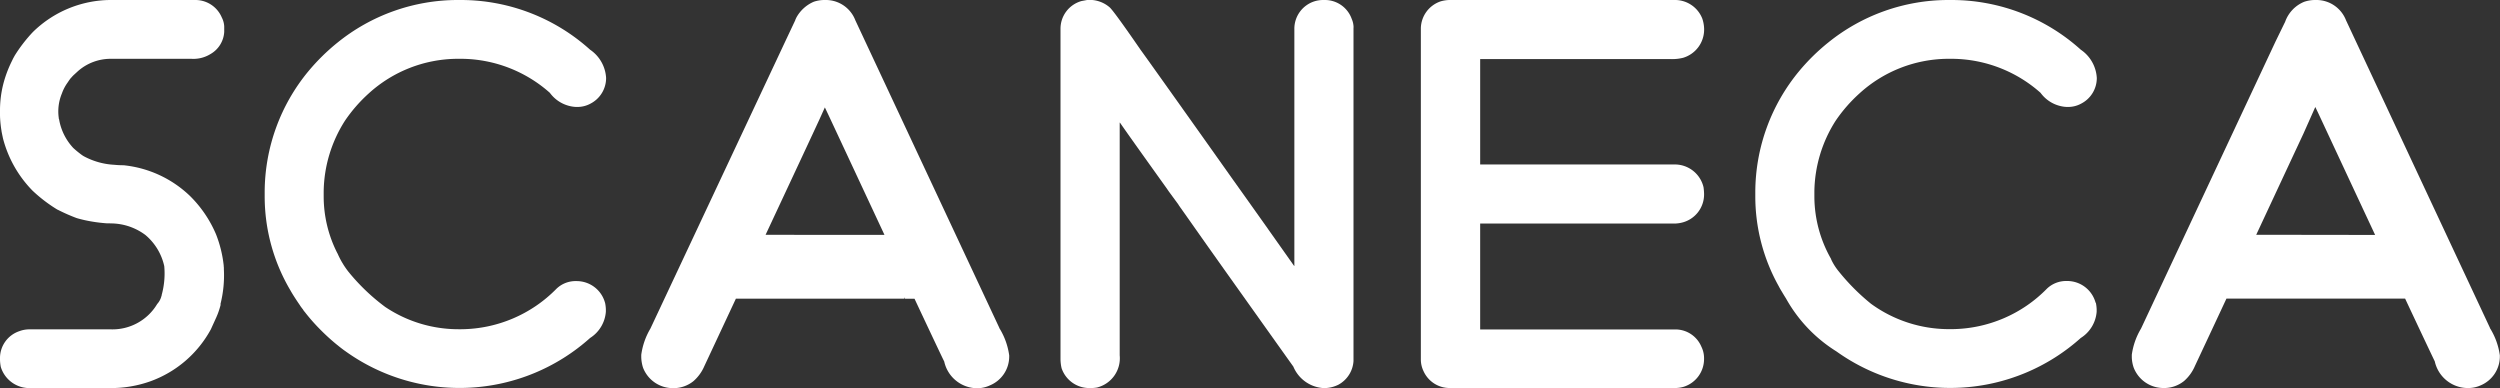
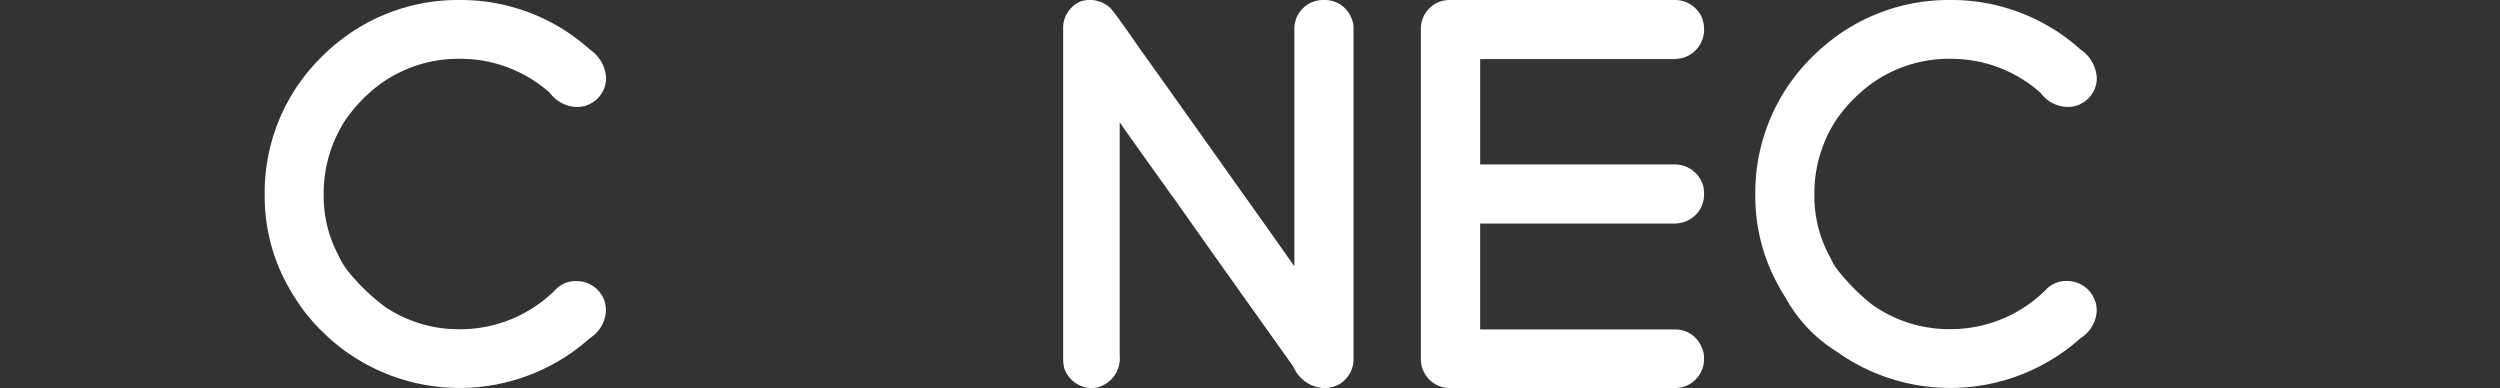
<svg xmlns="http://www.w3.org/2000/svg" width="103.559" height="16.074" viewBox="0 0 103.559 16.074">
  <rect x="0" y="0" width="103.559" height="16.074" fill="#333333" stroke="none" />
  <defs>
    <clipPath id="a">
      <rect width="103.559" height="16.074" fill="none" />
    </clipPath>
  </defs>
  <g clip-path="url(#a)">
-     <path d="M9.139,12.61a.041.041,0,0,1,0,.018,3.589,3.589,0,0,1-.123.385l-.061.145c-.005.013-.013.026-.018.038-.057.128-.126.276-.2.441a4.643,4.643,0,0,1-2.5,2.155,4.861,4.861,0,0,1-1.72.283H1.273A1.239,1.239,0,0,1,.033,15.2a1.69,1.69,0,0,1-.033-.3v-.067a1.174,1.174,0,0,1,.8-1.114,1.179,1.179,0,0,1,.405-.076H4.593a2.157,2.157,0,0,0,1.919-1.051l0,0a.759.759,0,0,0,.174-.324.129.129,0,0,0,.01-.026.034.034,0,0,0,0-.018,3.368,3.368,0,0,0,.108-1.2,2.339,2.339,0,0,0-.781-1.29,2.406,2.406,0,0,0-1.389-.479s-.046,0-.128-.005a.323.323,0,0,1-.044,0,.35.35,0,0,1-.051,0,6.38,6.38,0,0,1-.9-.13c-.112-.026-.228-.053-.343-.089A7.406,7.406,0,0,1,2.416,8.7l-.044-.02A6.15,6.15,0,0,1,1.35,7.9,4.814,4.814,0,0,1,.123,5.73V5.725a.24.24,0,0,1-.01-.046C.095,5.6.079,5.519.064,5.442v-.01a4.766,4.766,0,0,1-.059-.52C0,4.838,0,4.764,0,4.69V4.547A4.488,4.488,0,0,1,.131,3.5a4.857,4.857,0,0,1,.358-.964l.051-.107.038-.069C.594,2.334.6,2.318.6,2.318v0a6.1,6.1,0,0,1,.766-.995A4.627,4.627,0,0,1,4.56,0H8.109A1.185,1.185,0,0,1,9.188.725a.9.9,0,0,1,.1.37v.227a1.131,1.131,0,0,1-.576.921,1.34,1.34,0,0,1-.784.193H4.584a2.05,2.05,0,0,0-1.327.487l-.018.015-.167.153-.031.028-.02.023c-.01.008-.023.023-.038.038a.036.036,0,0,1-.01.013l-.044.046c-.031.041-.061.079-.087.12l-.049.072a1.788,1.788,0,0,0-.218.41.037.037,0,0,0-.005.016,1.936,1.936,0,0,0-.136,1.027.123.123,0,0,1,0,.028.1.1,0,0,1,.013.028A2.3,2.3,0,0,0,3.036,6.13a4.075,4.075,0,0,0,.349.286l.007.005.038.026a.241.241,0,0,1,.028.018,2.991,2.991,0,0,0,1.253.36h.01c.126.013.261.02.405.02h0a.154.154,0,0,1,.038.005,4.651,4.651,0,0,1,2.7,1.262,4.939,4.939,0,0,1,1.087,1.6,4.987,4.987,0,0,1,.315,1.278s0,.033.007.092a.4.4,0,0,1,0,.059,4.886,4.886,0,0,1-.143,1.466" transform="translate(0 0)" fill="#fff" />
    <path d="M34.965,12.543a1.576,1.576,0,0,1,.033.27v.1A1.413,1.413,0,0,1,34.345,14a8.1,8.1,0,0,1-10.143.543c-.03-.02-.061-.043-.092-.066a8.543,8.543,0,0,1-.923-.806,7.819,7.819,0,0,1-.656-.742c-.026-.03-.049-.061-.072-.092,0,0,0-.005,0-.008-.041-.051-.079-.1-.118-.158a.242.242,0,0,1-.013-.021c-.128-.186-.251-.372-.364-.563-.013-.023-.018-.033-.018-.033a7.647,7.647,0,0,1-1.081-3.934V7.938a7.879,7.879,0,0,1,1.816-4.993,8.555,8.555,0,0,1,1.2-1.18A7.927,7.927,0,0,1,28.839,0h.184a8,8,0,0,1,5.321,2.058,1.518,1.518,0,0,1,.664,1.171,1.192,1.192,0,0,1-.64,1.06,1.127,1.127,0,0,1-.546.141h-.064a1.429,1.429,0,0,1-1.079-.584,5.571,5.571,0,0,0-3.633-1.41h-.231A5.5,5.5,0,0,0,25.18,3.866,6.245,6.245,0,0,0,24.191,5a5.572,5.572,0,0,0-.882,2.925v.216a5.177,5.177,0,0,0,.531,2.277c.015.03.03.061.049.094a3.47,3.47,0,0,0,.438.735c.005.008.011.013.016.02a8.4,8.4,0,0,0,1.519,1.451l.031.02a5.44,5.44,0,0,0,3,.9h.12a5.583,5.583,0,0,0,3.94-1.678,1.139,1.139,0,0,1,.815-.316h.01a1.218,1.218,0,0,1,1.186.9" transform="translate(-9.901 0)" fill="#fff" />
-     <path d="M95.751,1.137v13.82a1.2,1.2,0,0,1-.62.976,1.33,1.33,0,0,1-.523.141h-.131a1.452,1.452,0,0,1-1.219-.89q-.035-.046-2.744-3.853l-.789-1.112-.479-.679h0l-.53-.752-.185-.26c-.013-.02-.025-.039-.036-.059L88.1,7.93,88,7.785q-1.625-2.268-1.923-2.705h-.011V14.72a1.248,1.248,0,0,1-.935,1.331,1.412,1.412,0,0,1-.241.023H84.78a1.21,1.21,0,0,1-1.122-.824,1.813,1.813,0,0,1-.044-.347V1.191A1.189,1.189,0,0,1,84.485.043L84.713,0a1.269,1.269,0,0,1,.948.314q.207.206,1.273,1.754.139.184,2.749,3.858l1.081,1.525.487.683.956,1.346.008.013,1.076,1.522h.01V1.191A1.191,1.191,0,0,1,94.139.053,1.226,1.226,0,0,1,94.476,0h.1a1.177,1.177,0,0,1,1.1.78.913.913,0,0,1,.078.357" transform="translate(-39.684 0)" fill="#fff" />
+     <path d="M95.751,1.137v13.82a1.2,1.2,0,0,1-.62.976,1.33,1.33,0,0,1-.523.141h-.131a1.452,1.452,0,0,1-1.219-.89q-.035-.046-2.744-3.853l-.789-1.112-.479-.679h0l-.53-.752-.185-.26c-.013-.02-.025-.039-.036-.059L88.1,7.93,88,7.785q-1.625-2.268-1.923-2.705h-.011V14.72a1.248,1.248,0,0,1-.935,1.331,1.412,1.412,0,0,1-.241.023a1.21,1.21,0,0,1-1.122-.824,1.813,1.813,0,0,1-.044-.347V1.191A1.189,1.189,0,0,1,84.485.043L84.713,0a1.269,1.269,0,0,1,.948.314q.207.206,1.273,1.754.139.184,2.749,3.858l1.081,1.525.487.683.956,1.346.008.013,1.076,1.522h.01V1.191A1.191,1.191,0,0,1,94.139.053,1.226,1.226,0,0,1,94.476,0h.1a1.177,1.177,0,0,1,1.1.78.913.913,0,0,1,.078.357" transform="translate(-39.684 0)" fill="#fff" />
    <path d="M114.481,2.448V6.813h8.032a1.222,1.222,0,0,1,1.22.941,2.257,2.257,0,0,1,.023.283,1.2,1.2,0,0,1-.948,1.191,1.369,1.369,0,0,1-.282.033h-8.045v4.386h8.109a1.164,1.164,0,0,1,1.055.716,1.07,1.07,0,0,1,.11.487v.01a1.206,1.206,0,0,1-.837,1.16,1.26,1.26,0,0,1-.338.053H113.2a1.185,1.185,0,0,1-1.066-.7,1.107,1.107,0,0,1-.11-.466V1.168a1.2,1.2,0,0,1,.827-1.114A1.437,1.437,0,0,1,113.2,0h9.371a1.213,1.213,0,0,1,1.11.768,1.421,1.421,0,0,1,.077.423v.033a1.219,1.219,0,0,1-.871,1.17,1.872,1.872,0,0,1-.489.054Z" transform="translate(-53.167 0)" fill="#fff" />
    <path d="M152.5,12.543a1.576,1.576,0,0,1,.033.27v.1A1.413,1.413,0,0,1,151.875,14a8.1,8.1,0,0,1-10.12.558l0,0a6.053,6.053,0,0,1-2.088-2.19c-.059-.094-.118-.189-.174-.286-.039-.061-.075-.125-.11-.189a.089.089,0,0,1-.013-.026,7.62,7.62,0,0,1-.977-3.75V7.938a7.879,7.879,0,0,1,1.817-4.993,8.444,8.444,0,0,1,1.2-1.18A7.922,7.922,0,0,1,146.369,0h.184a8,8,0,0,1,5.322,2.058,1.518,1.518,0,0,1,.664,1.171,1.191,1.191,0,0,1-.641,1.06,1.124,1.124,0,0,1-.545.141h-.064a1.425,1.425,0,0,1-1.079-.584,5.572,5.572,0,0,0-3.635-1.41h-.228a5.491,5.491,0,0,0-3.636,1.431A6.245,6.245,0,0,0,141.722,5a5.572,5.572,0,0,0-.882,2.925v.216a5.234,5.234,0,0,0,.695,2.591h0a.083.083,0,0,1,0,.013,2.319,2.319,0,0,0,.313.495,8.79,8.79,0,0,0,1.317,1.326.031.031,0,0,0,.011.01,5.479,5.479,0,0,0,3.241,1.058h.12a5.573,5.573,0,0,0,3.938-1.678,1.15,1.15,0,0,1,.818-.316h.01a1.218,1.218,0,0,1,1.186.9" transform="translate(-65.682 0)" fill="#fff" />
-     <path d="M182.918,13.583,176.956.844a1.314,1.314,0,0,0-1.2-.844h-.108a1.435,1.435,0,0,0-.425.074,1.4,1.4,0,0,0-.789.826l-.4.821-3.494,7.456v0l-2.077,4.434a2.865,2.865,0,0,0-.382,1.084v.1a1.425,1.425,0,0,0,.077.431,1.321,1.321,0,0,0,1.23.847h.067a1.317,1.317,0,0,0,.794-.293,1.727,1.727,0,0,0,.446-.618q.707-1.507,1.307-2.794h7.4c.787,1.677,1.2,2.544,1.229,2.6a1.409,1.409,0,0,0,1.34,1.106h.043a1.265,1.265,0,0,0,.513-.109,1.3,1.3,0,0,0,.8-1.2V14.72a2.868,2.868,0,0,0-.415-1.137m-9.677-3.858q1.4-3,1.937-4.149l.028-.061.295-.663.187-.42c.061.128.126.26.19.4q1.329,2.849,2.288,4.9Z" transform="translate(-79.774 0)" fill="#fff" />
-     <path d="M65.392,13.584,59.428.845A1.309,1.309,0,0,0,58.23,0h-.109A1.392,1.392,0,0,0,57.7.074a1.5,1.5,0,0,0-.715.651l-.044.093,0,.012-.421.893h0L50.936,13.613a2.886,2.886,0,0,0-.378,1.086v.1a1.565,1.565,0,0,0,.074.432,1.324,1.324,0,0,0,1.231.847h.067a1.31,1.31,0,0,0,.793-.292,1.727,1.727,0,0,0,.448-.619l1.307-2.794h6.976l.013-.053a.184.184,0,0,1,.009.02c0,.007.009.016.011.022l-.033.012h.423q1.182,2.516,1.231,2.6a1.407,1.407,0,0,0,1.338,1.108h.045A1.234,1.234,0,0,0,65,15.964a1.294,1.294,0,0,0,.8-1.2v-.042a2.883,2.883,0,0,0-.412-1.137m-9.68-3.858q2.267-4.846,2.269-4.864l.187-.414c.058.124.12.253.18.381q1.333,2.852,2.289,4.9Z" transform="translate(-23.995 0)" fill="#fff" />
  </g>
</svg>